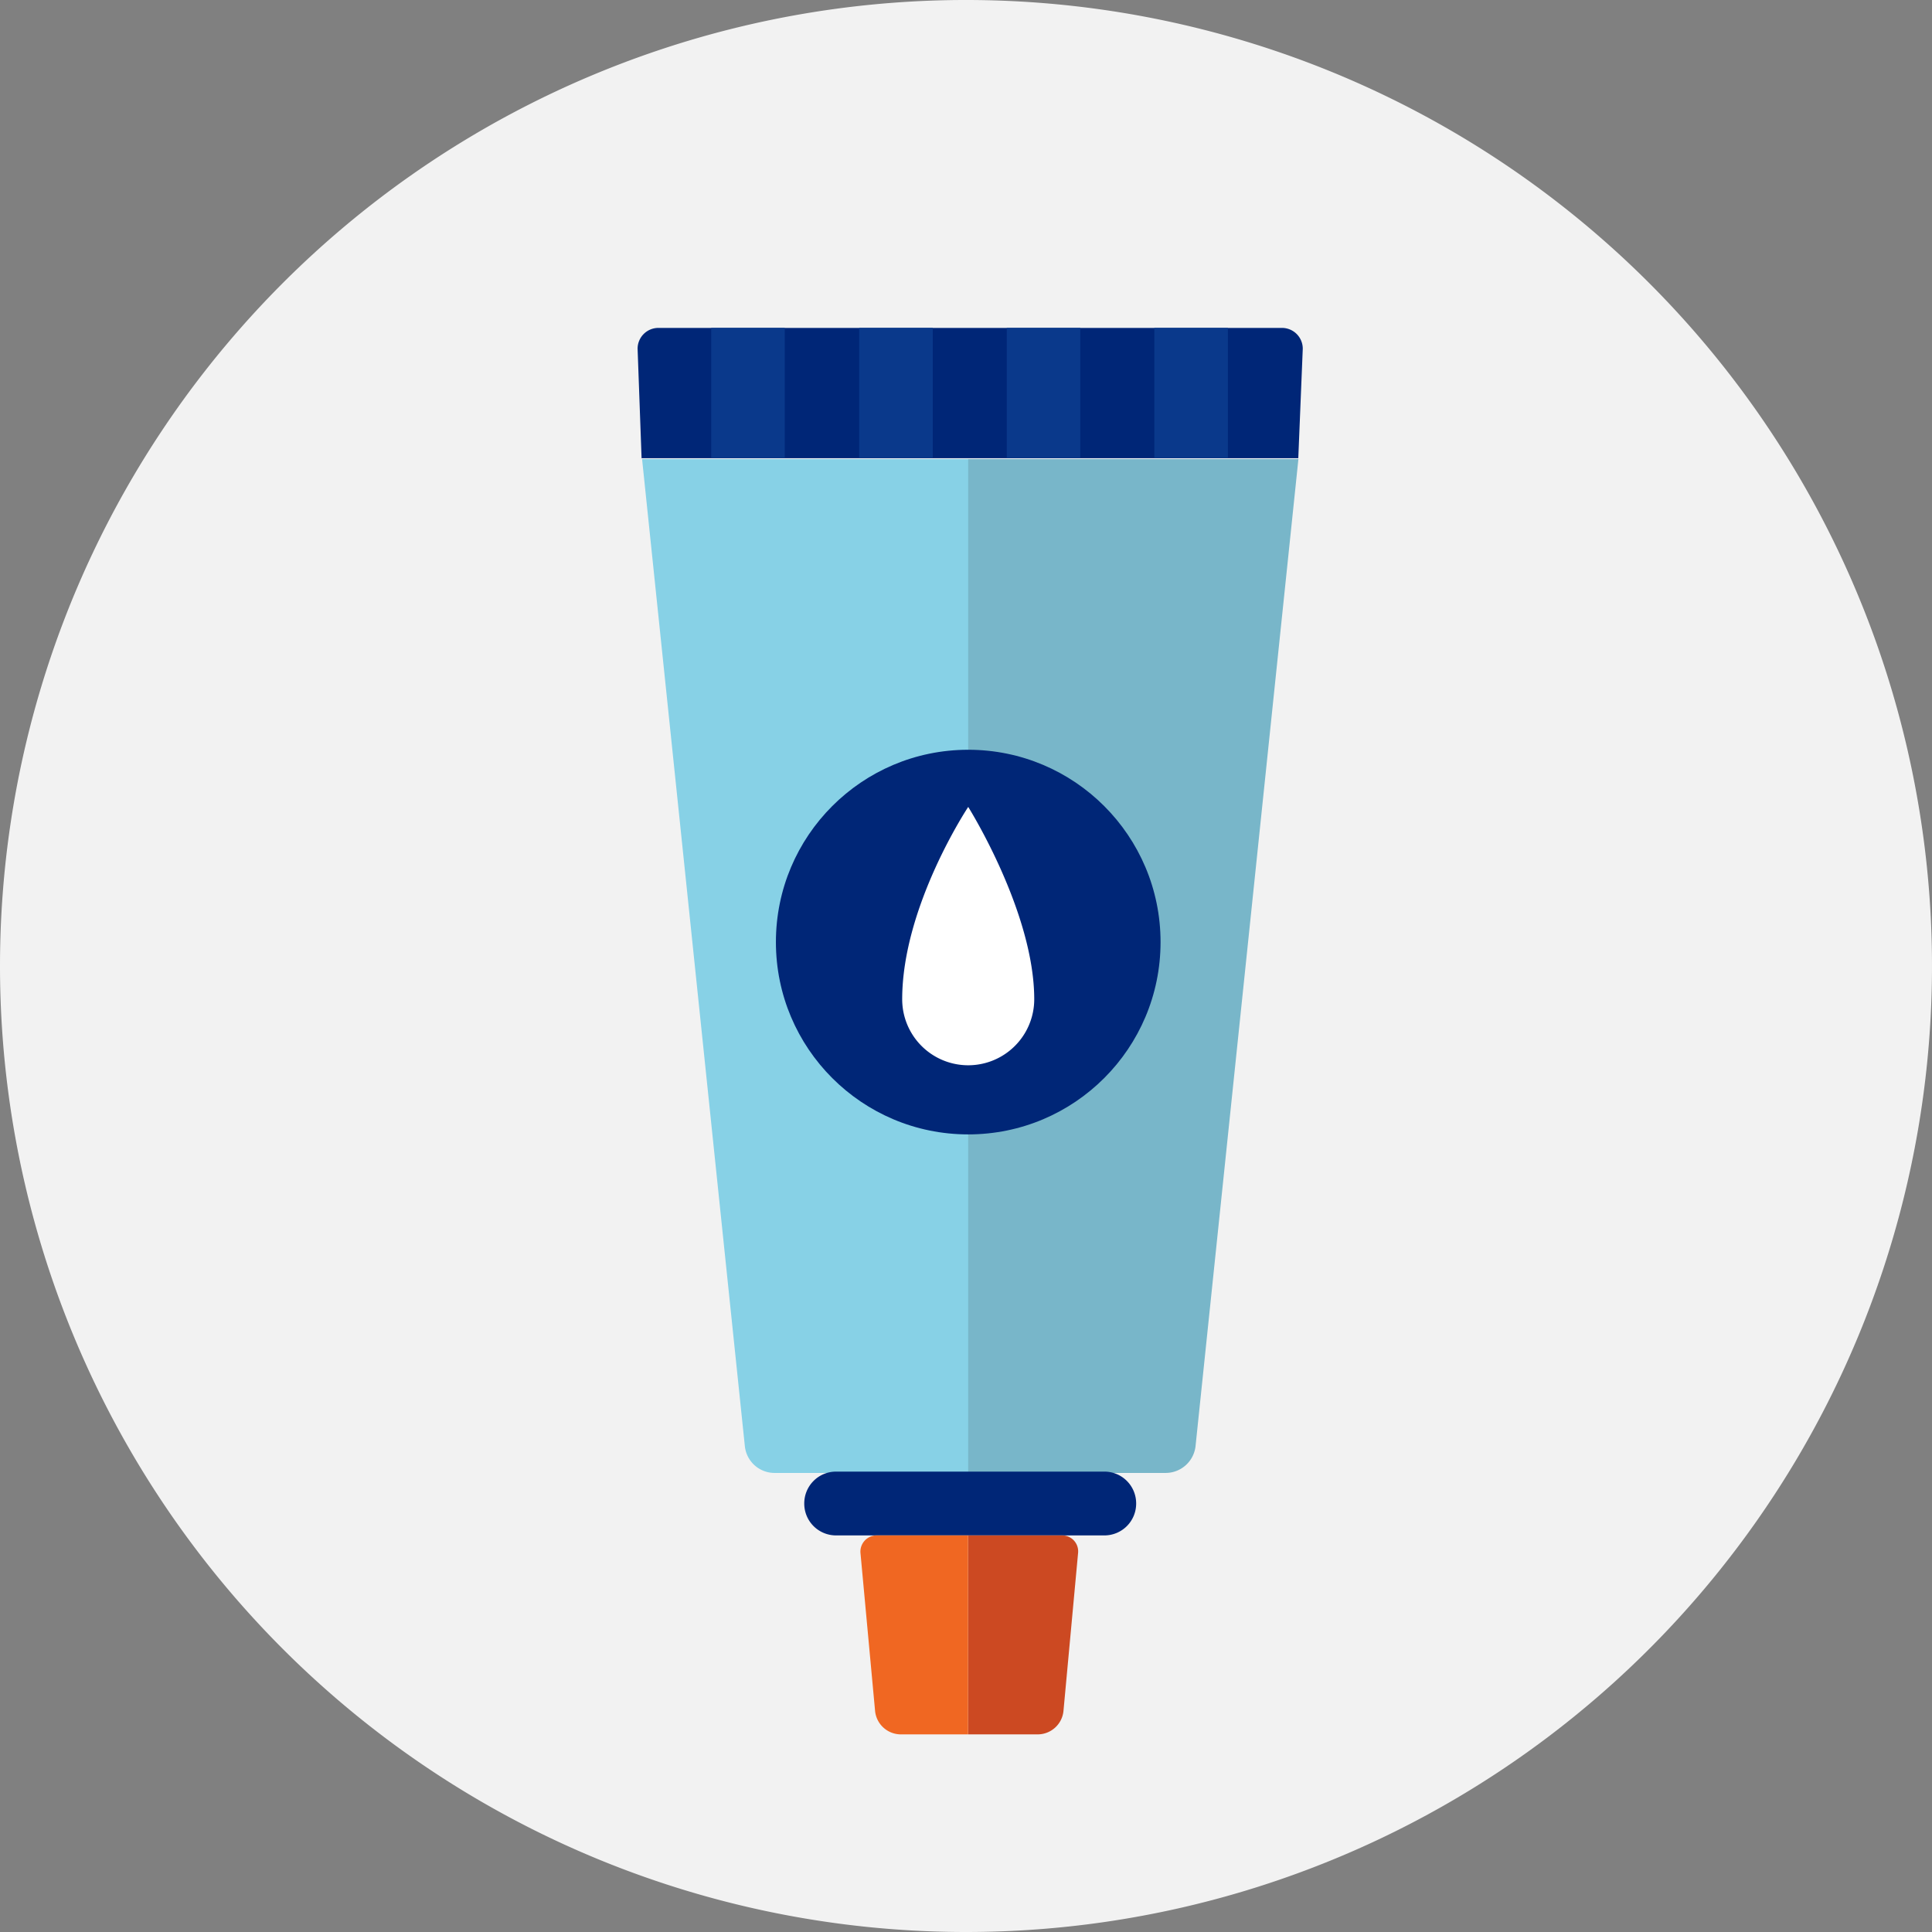
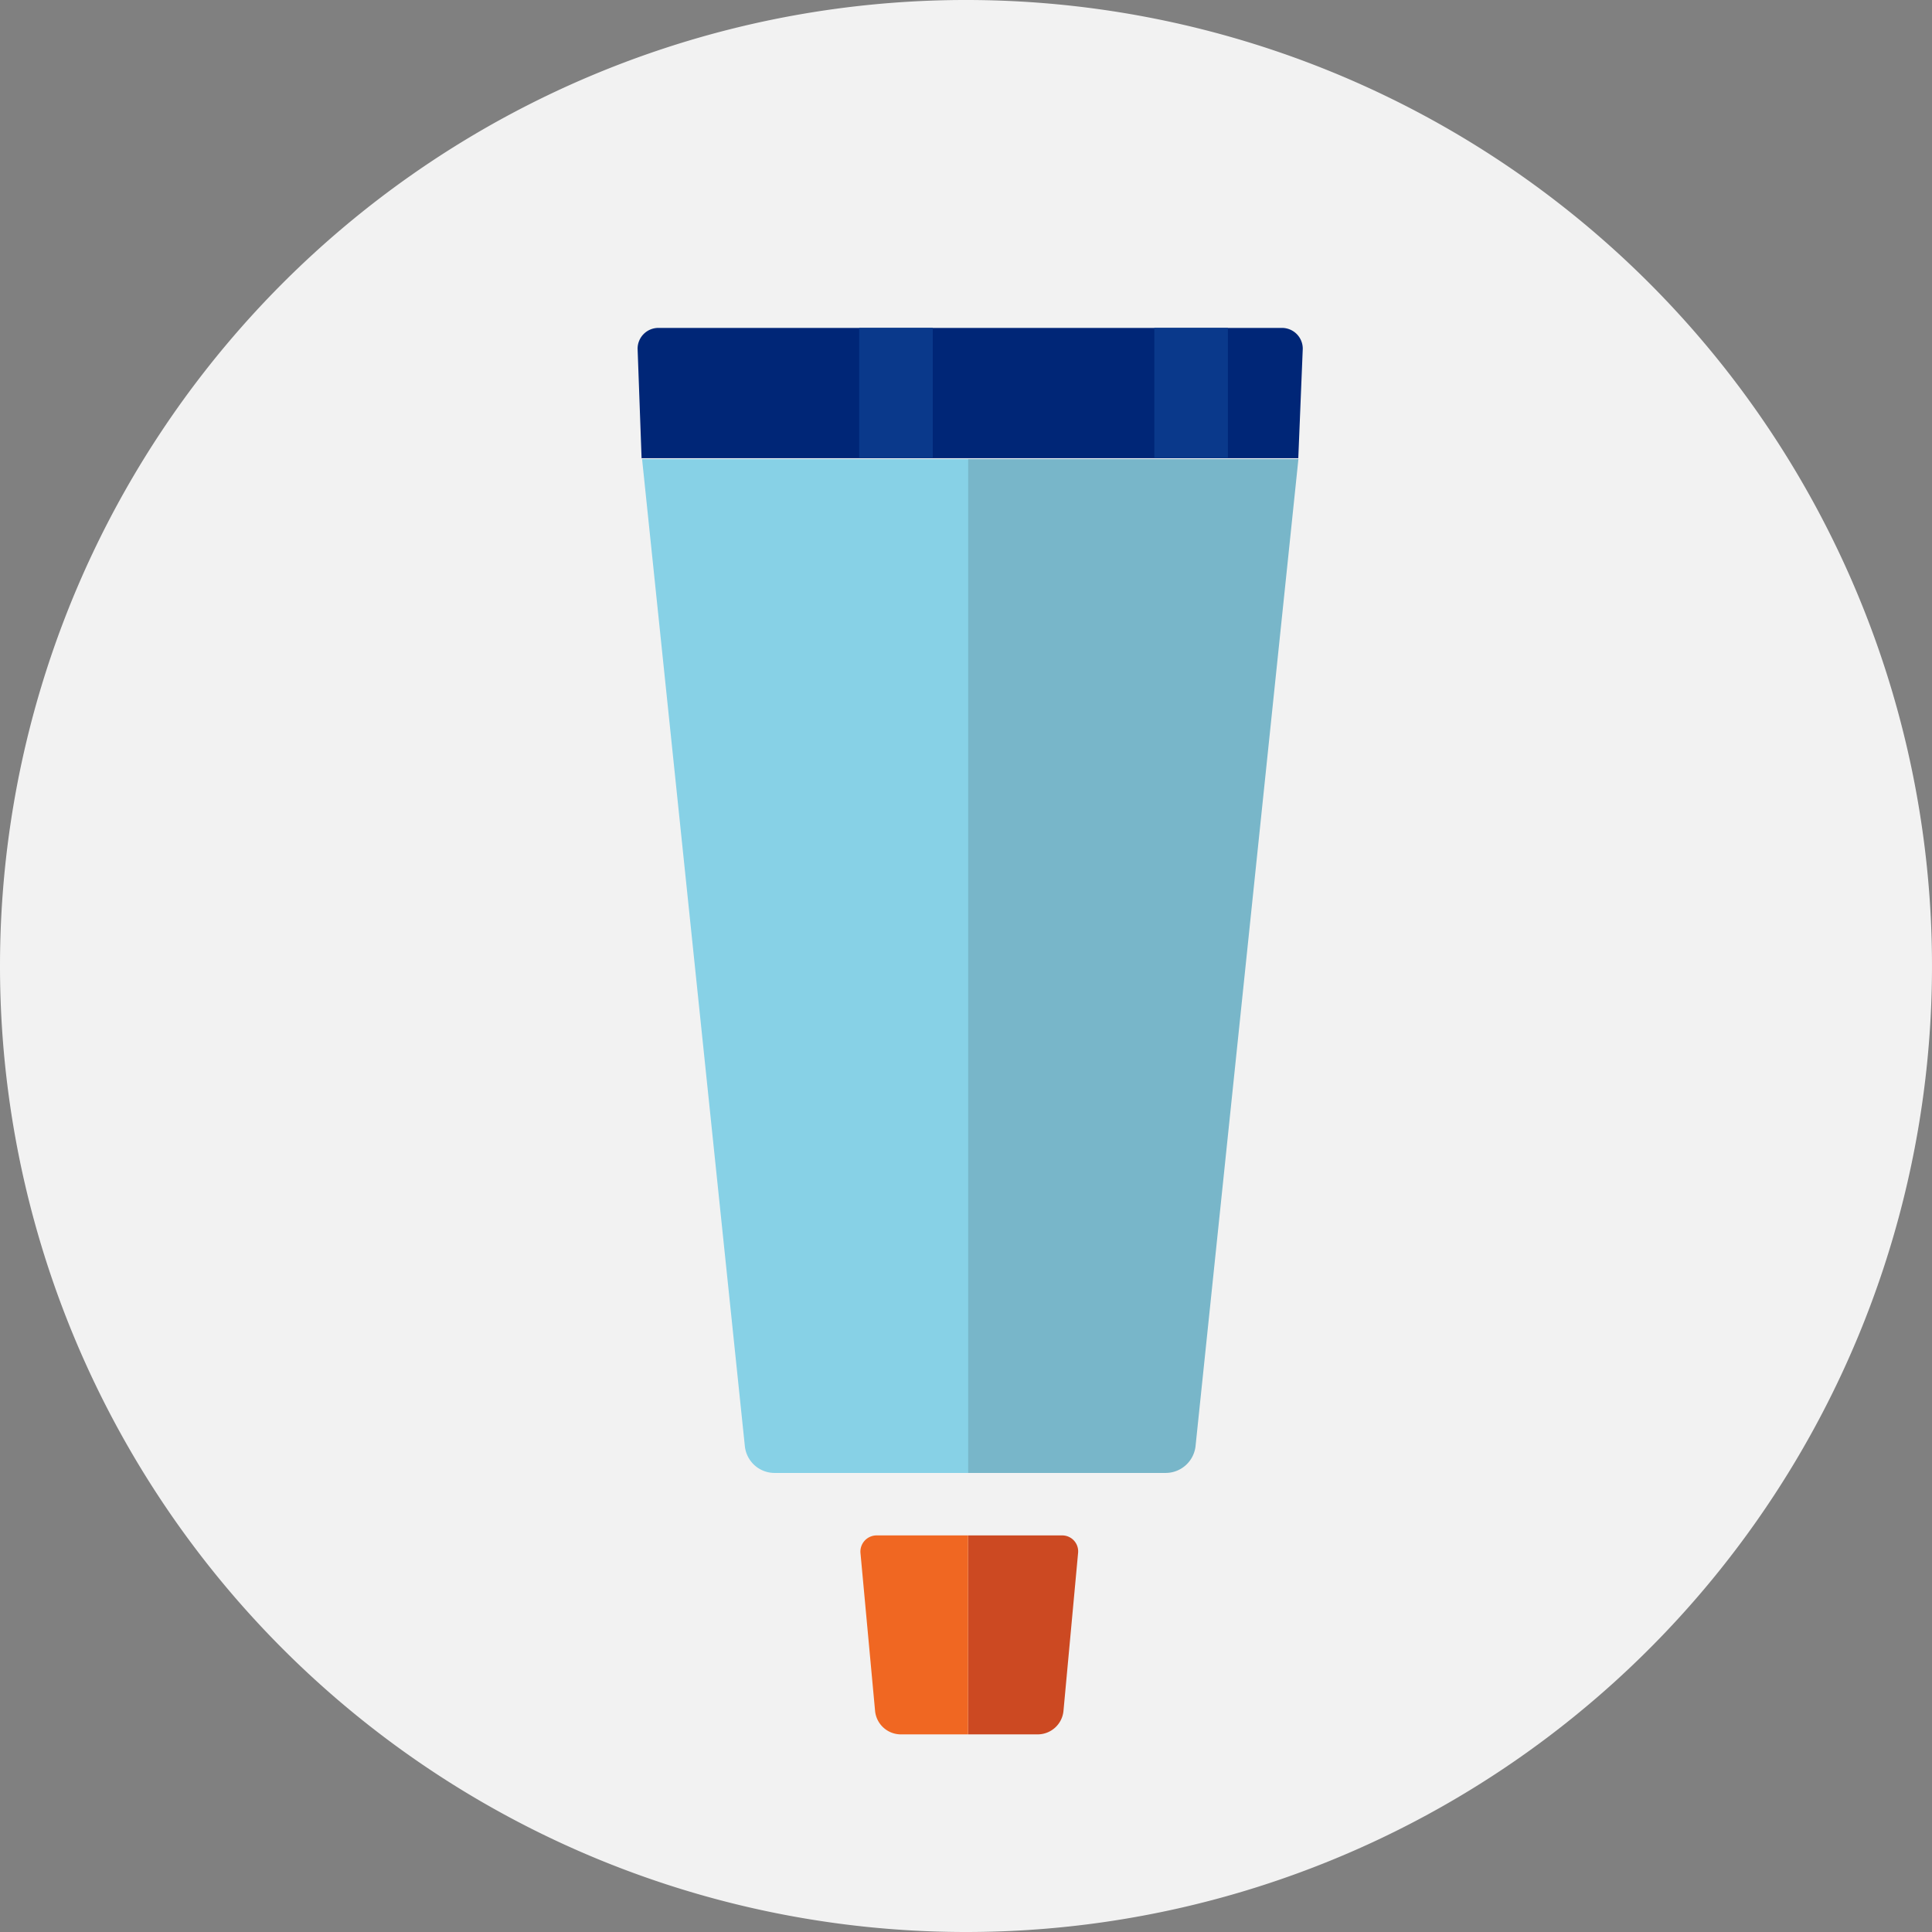
<svg xmlns="http://www.w3.org/2000/svg" id="Tick_Treatment" width="110" height="110" viewBox="0 0 110 110">
  <rect x="0" y="0" width="110" height="110" fill="#808080" stroke="none" />
  <g id="Group_2678" data-name="Group 2678">
    <g id="Group_2677" data-name="Group 2677">
      <path id="Path_2385" data-name="Path 2385" d="M55,110A55,55,0,1,0,0,55a55,55,0,0,0,55,55" fill="#f2f2f2" />
    </g>
  </g>
  <g id="Group_2681" data-name="Group 2681" transform="translate(36.557 26.138)">
    <g id="Group_2679" data-name="Group 2679" transform="translate(0 0)">
      <path id="Path_2386" data-name="Path 2386" d="M144.9,103.6l5.853,56.211a1.7,1.7,0,0,0,1.69,1.514h11.05V103.6Z" transform="translate(-144.9 -103.6)" fill="#87d1e6" />
    </g>
    <g id="Group_2680" data-name="Group 2680" transform="translate(18.569)">
      <path id="Path_2387" data-name="Path 2387" d="M218.5,103.6v57.725h11.252a1.715,1.715,0,0,0,1.69-1.514L237.3,103.6Z" transform="translate(-218.5 -103.6)" fill="#78b6c9" />
    </g>
  </g>
  <g id="Group_2694" data-name="Group 2694" transform="translate(36.305 18.67)">
    <g id="Group_2692" data-name="Group 2692">
      <g id="Group_2682" data-name="Group 2682">
        <path id="Path_2388" data-name="Path 2388" d="M181.769,75.186A1.184,1.184,0,0,0,180.583,74h-35.5a1.184,1.184,0,0,0-1.186,1.186l.227,6.232h37.39Z" transform="translate(-143.9 -74)" fill="#002677" />
      </g>
      <g id="Group_2686" data-name="Group 2686" transform="translate(7.872 24.018)">
        <g id="Group_2683" data-name="Group 2683">
-           <circle id="Ellipse_7" data-name="Ellipse 7" cx="10.95" cy="10.95" r="10.95" fill="#002677" />
-         </g>
+           </g>
        <g id="Group_2685" data-name="Group 2685" transform="translate(7.19 3.255)">
          <g id="Group_2684" data-name="Group 2684">
-             <path id="Path_2389" data-name="Path 2389" d="M211.118,193.05a3.759,3.759,0,0,1-7.518,0c0-5.3,3.759-10.95,3.759-10.95S211.118,188.079,211.118,193.05Z" transform="translate(-203.6 -182.1)" fill="#fff" />
-           </g>
+             </g>
        </g>
      </g>
      <g id="Group_2691" data-name="Group 2691" transform="translate(4.188)">
        <g id="Group_2687" data-name="Group 2687">
-           <rect id="Rectangle_1050" data-name="Rectangle 1050" width="4.188" height="7.417" fill="#0a398b" />
-         </g>
+           </g>
        <g id="Group_2688" data-name="Group 2688" transform="translate(8.427)">
          <rect id="Rectangle_1051" data-name="Rectangle 1051" width="4.188" height="7.417" fill="#0a398b" />
        </g>
        <g id="Group_2689" data-name="Group 2689" transform="translate(16.828)">
-           <rect id="Rectangle_1052" data-name="Rectangle 1052" width="4.188" height="7.417" fill="#0a398b" />
-         </g>
+           </g>
        <g id="Group_2690" data-name="Group 2690" transform="translate(25.229)">
          <rect id="Rectangle_1053" data-name="Rectangle 1053" width="4.188" height="7.417" fill="#0a398b" />
        </g>
      </g>
    </g>
    <g id="Group_2693" data-name="Group 2693" transform="translate(9.486 65.117)">
-       <path id="Path_2390" data-name="Path 2390" d="M198.58,335.733H183.317a1.809,1.809,0,0,1-1.817-1.816h0a1.809,1.809,0,0,1,1.817-1.817H198.58a1.809,1.809,0,0,1,1.817,1.817h0A1.809,1.809,0,0,1,198.58,335.733Z" transform="translate(-181.5 -332.1)" fill="#002677" />
-     </g>
+       </g>
  </g>
  <g id="Group_2697" data-name="Group 2697" transform="translate(48.994 87.42)">
    <g id="Group_2695" data-name="Group 2695">
      <path id="Path_2391" data-name="Path 2391" d="M195.1,346.5a.923.923,0,0,0-.908.984l.833,9.007a1.477,1.477,0,0,0,1.463,1.337h3.835V346.5Z" transform="translate(-194.196 -346.5)" fill="#f06722" />
    </g>
    <g id="Group_2696" data-name="Group 2696" transform="translate(6.132)">
      <path id="Path_2392" data-name="Path 2392" d="M223.849,346.5H218.5v11.328h3.961a1.477,1.477,0,0,0,1.463-1.337l.833-9.007A.908.908,0,0,0,223.849,346.5Z" transform="translate(-218.5 -346.5)" fill="#cc4922" />
    </g>
  </g>
</svg>